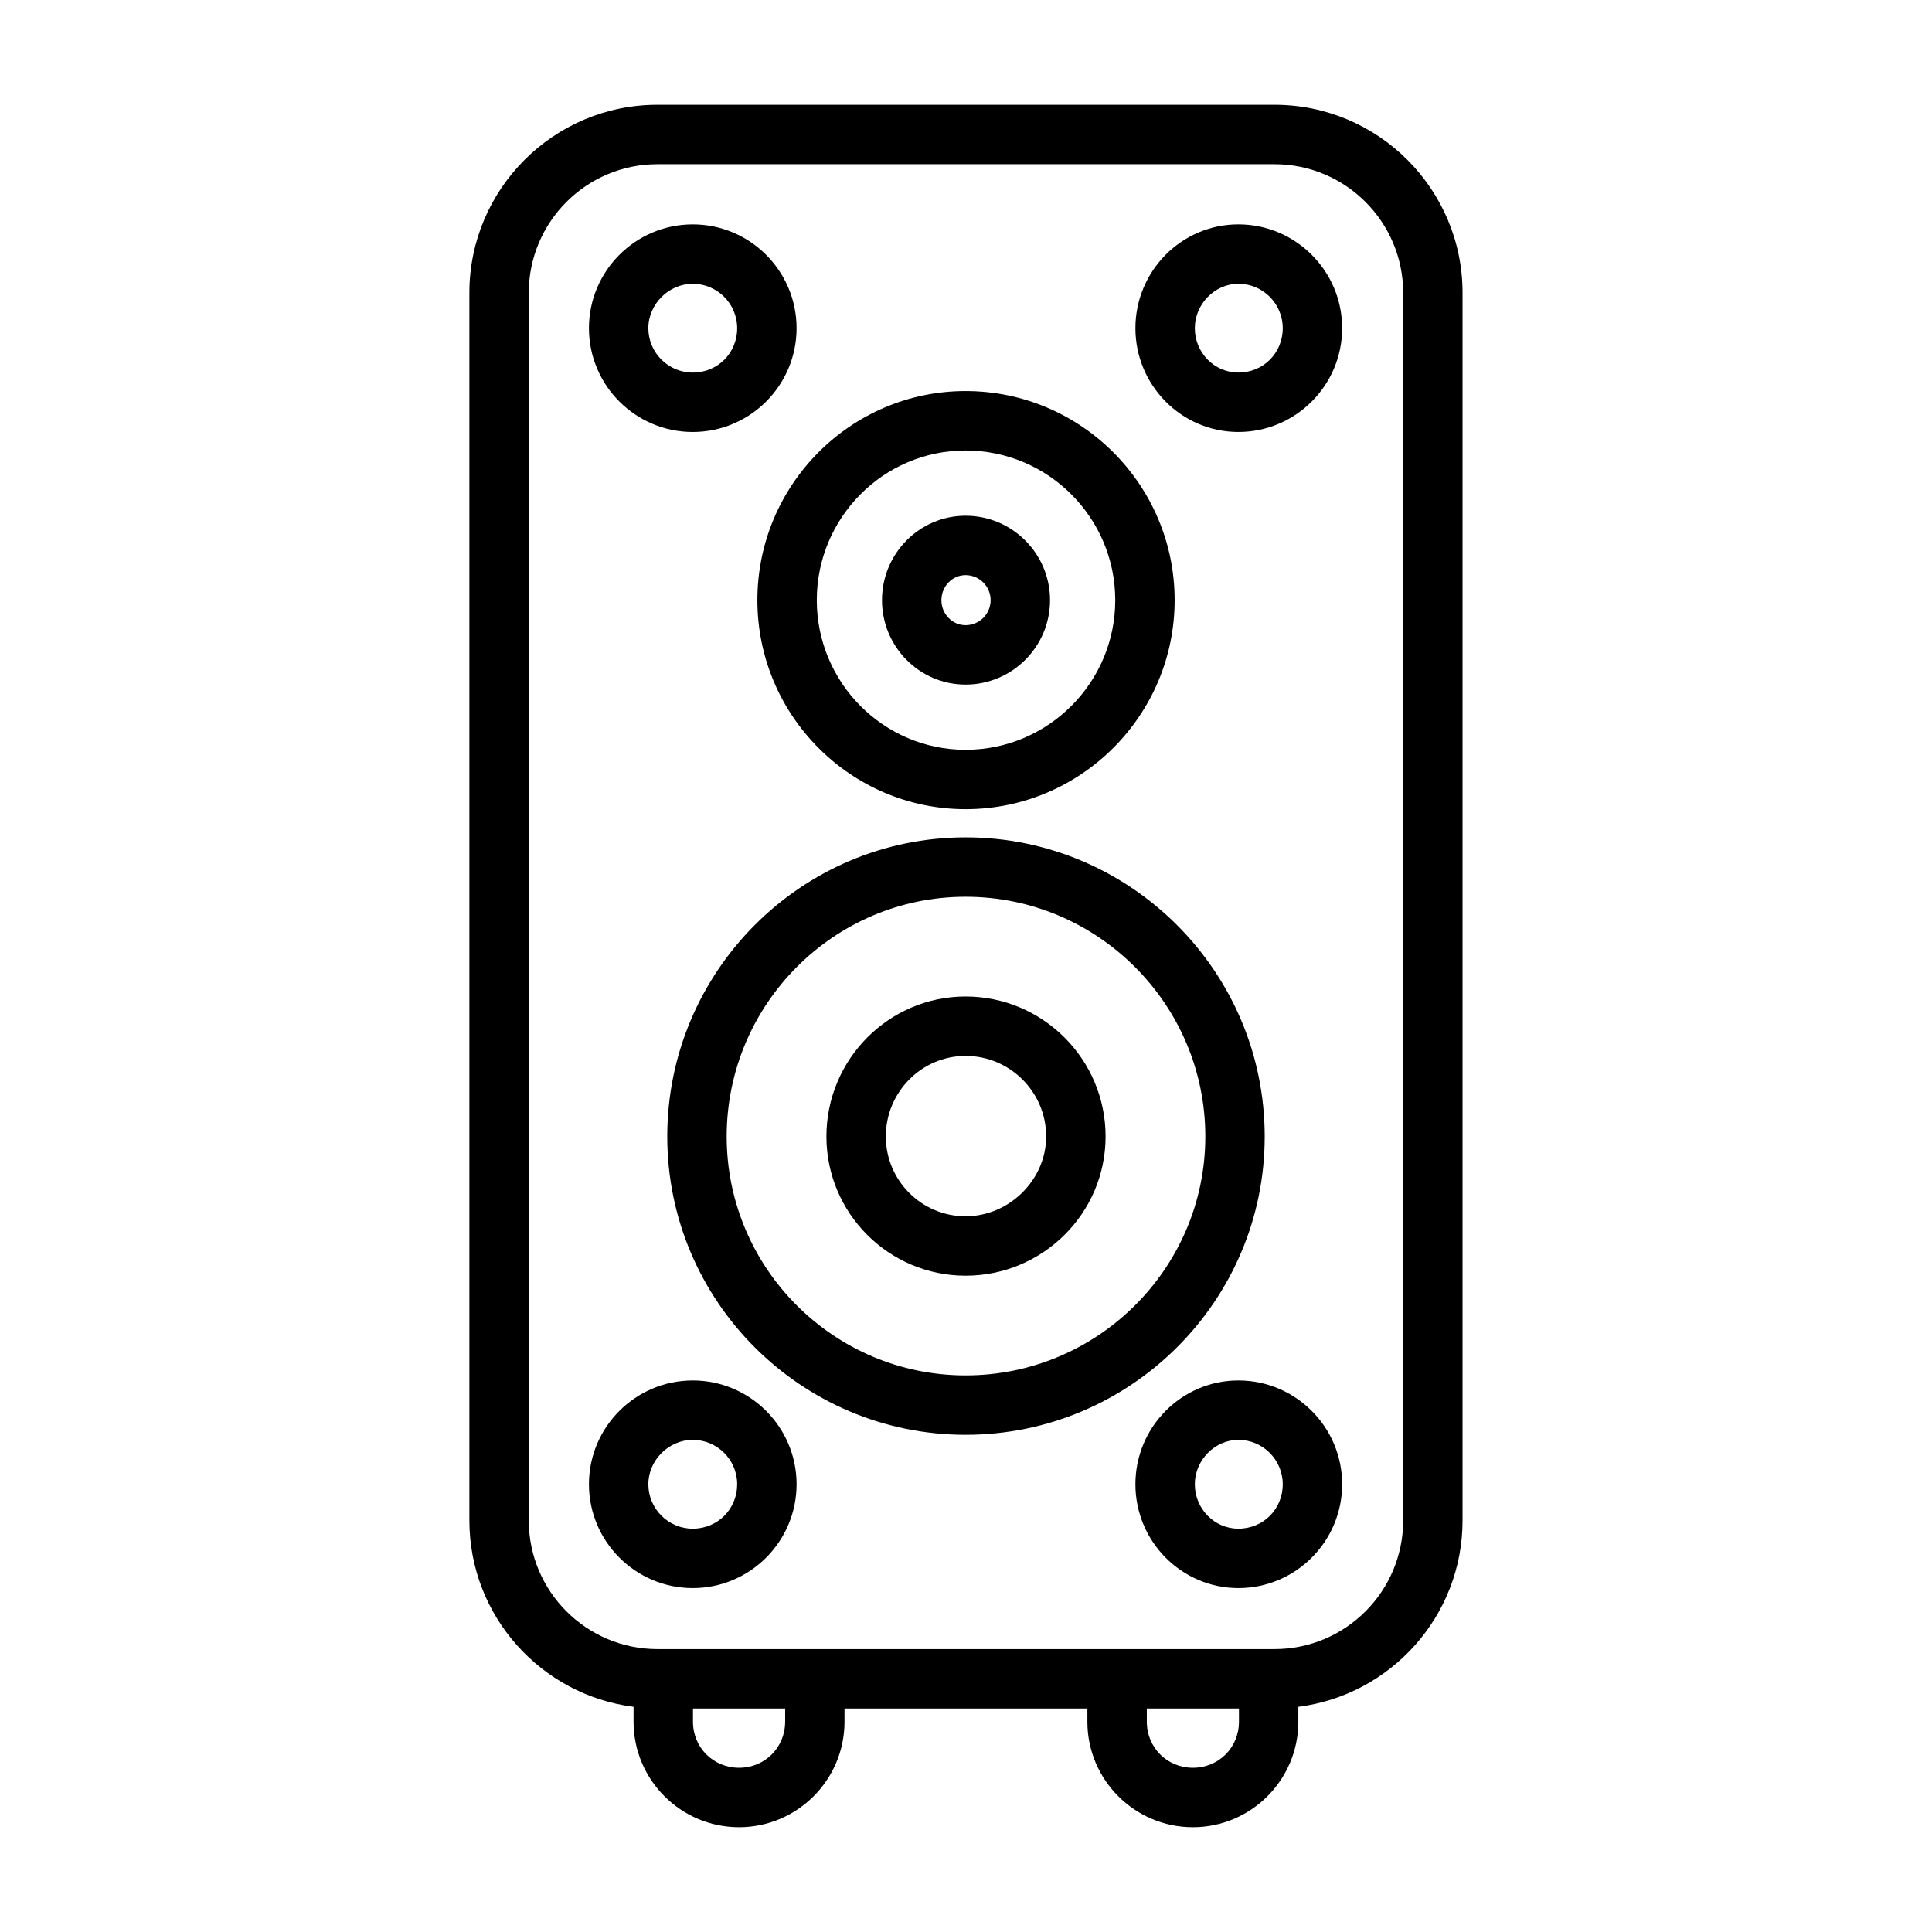
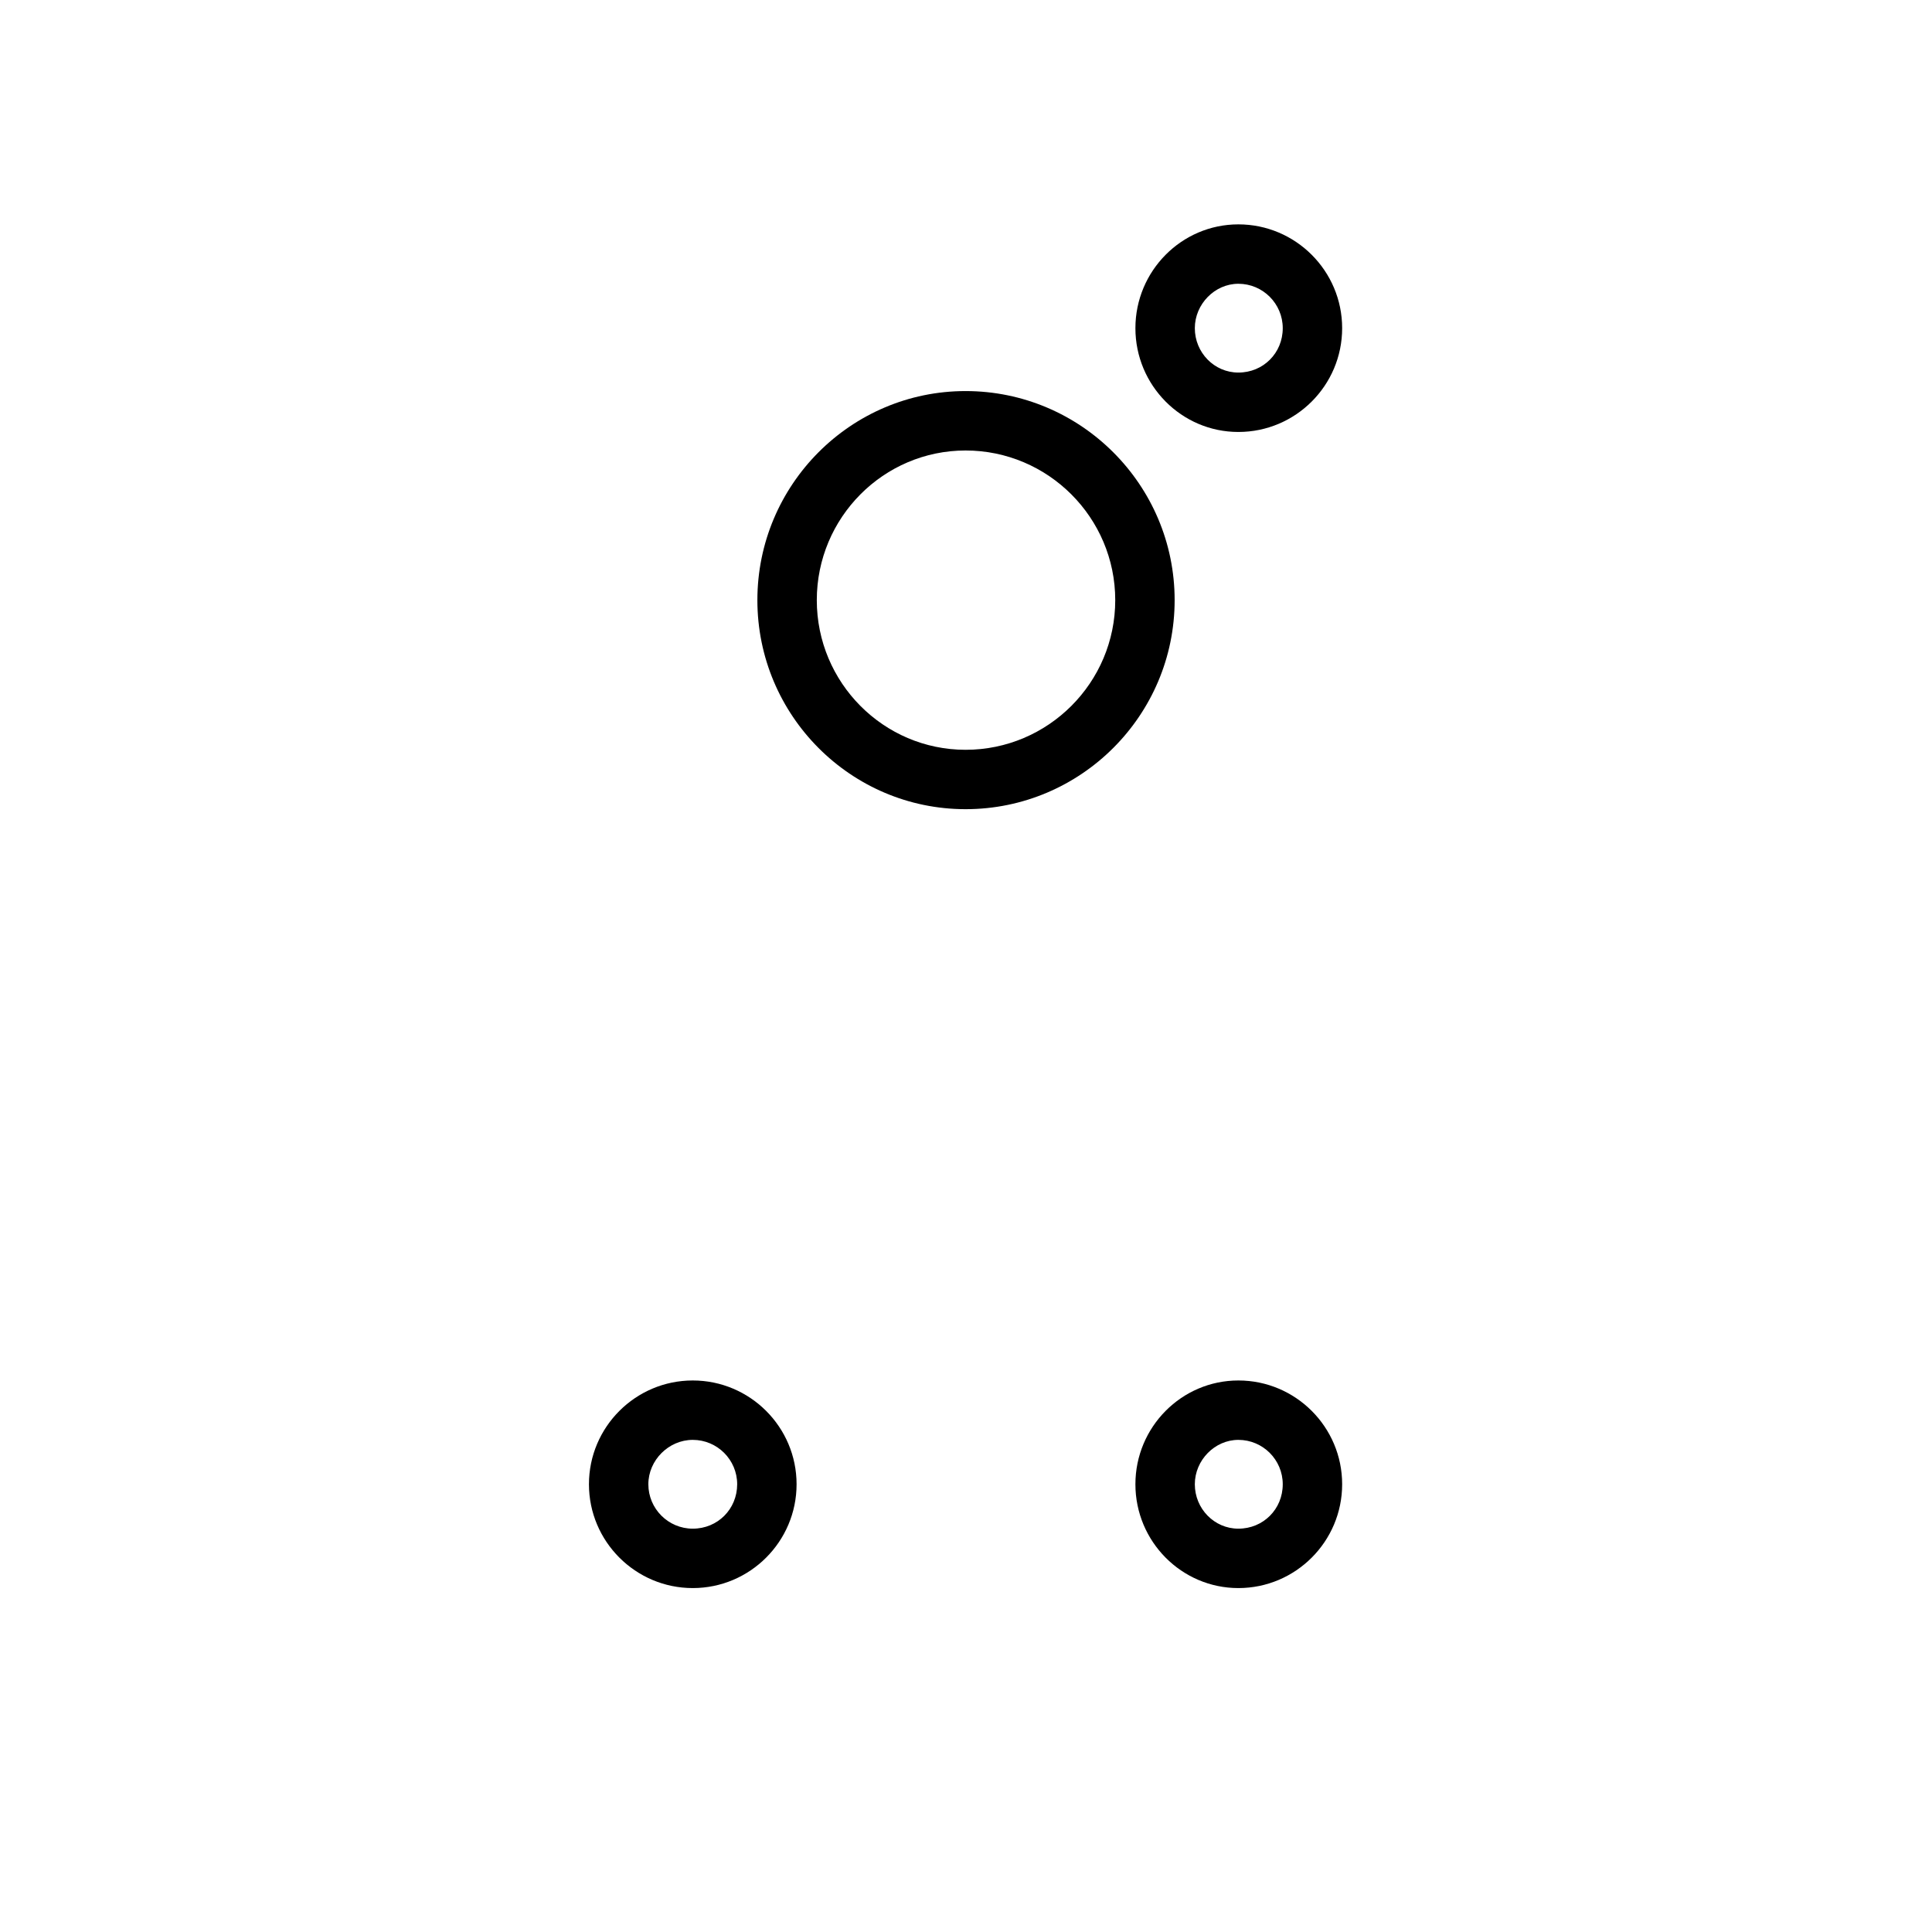
<svg xmlns="http://www.w3.org/2000/svg" fill="#000000" width="800px" height="800px" version="1.1" viewBox="144 144 512 512">
  <g>
-     <path d="m481.78 171.77h-163.57c-27.473 0-49.82 22.348-49.82 49.82v325.35c0 25.332 19.02 46.266 43.508 49.383v3.953c0 15.414 12.539 27.953 27.953 27.953 15.414 0 27.953-12.539 27.953-27.953v-3.504h64.363v3.504c0 15.414 12.539 27.953 27.953 27.953s27.953-12.539 27.953-27.953v-3.953c24.496-3.117 43.516-24.043 43.516-49.383v-325.35c0.008-27.473-22.34-49.82-49.812-49.82zm-129.71 428.5c0 6.84-5.367 12.211-12.211 12.211-6.84 0-12.211-5.367-12.211-12.211v-3.504h24.426l0.004 3.504zm108.06 12.211c-6.848 0-12.211-5.367-12.211-12.211v-3.504h24.418v3.504c0.004 6.844-5.359 12.211-12.207 12.211zm55.727-65.535c0 18.789-15.289 34.078-34.078 34.078h-163.57c-18.789 0-34.078-15.289-34.078-34.078v-325.35c0-18.789 15.289-34.078 34.078-34.078h163.57c18.789 0 34.078 15.289 34.078 34.078z" />
-     <path d="m327.59 258.48c15.168 0 27.512-12.336 27.512-27.504 0-15.168-12.344-27.512-27.512-27.512-15.168 0-27.512 12.344-27.512 27.512 0 15.168 12.344 27.504 27.512 27.504zm0-39.273c6.488 0 11.77 5.273 11.77 11.77 0 6.598-5.172 11.762-11.77 11.762-6.488 0-11.77-5.273-11.77-11.762 0.004-6.379 5.387-11.77 11.77-11.77z" />
    <path d="m472.18 203.46c-15.043 0-27.285 12.344-27.285 27.512s12.242 27.504 27.285 27.504c15.168 0 27.504-12.336 27.504-27.504 0.004-15.168-12.332-27.512-27.504-27.512zm0 39.273c-6.367 0-11.539-5.273-11.539-11.762 0-6.375 5.281-11.77 11.539-11.77 6.488 0 11.762 5.273 11.762 11.77 0 6.598-5.164 11.762-11.762 11.762z" />
-     <path d="m327.59 509.84c-15.168 0-27.512 12.336-27.512 27.504 0 15.168 12.344 27.512 27.512 27.512 15.168 0 27.512-12.344 27.512-27.512 0.004-15.168-12.348-27.504-27.512-27.504zm0 39.273c-6.488 0-11.77-5.281-11.77-11.77 0-6.375 5.391-11.762 11.77-11.762 6.488 0 11.77 5.273 11.77 11.762-0.008 6.606-5.18 11.77-11.77 11.77z" />
+     <path d="m327.59 509.84c-15.168 0-27.512 12.336-27.512 27.504 0 15.168 12.344 27.512 27.512 27.512 15.168 0 27.512-12.344 27.512-27.512 0.004-15.168-12.348-27.504-27.512-27.504m0 39.273c-6.488 0-11.77-5.281-11.77-11.77 0-6.375 5.391-11.762 11.77-11.762 6.488 0 11.77 5.273 11.77 11.762-0.008 6.606-5.18 11.77-11.77 11.77z" />
    <path d="m472.18 509.84c-15.043 0-27.285 12.336-27.285 27.504 0 15.168 12.242 27.512 27.285 27.512 15.168 0 27.504-12.344 27.504-27.512 0.004-15.168-12.332-27.504-27.504-27.504zm0 39.273c-6.367 0-11.539-5.281-11.539-11.77 0-6.375 5.281-11.762 11.539-11.762 6.488 0 11.762 5.273 11.762 11.762 0 6.606-5.164 11.77-11.762 11.77z" />
    <path d="m399.89 358.44c30.551 0 55.402-24.852 55.402-55.402 0-30.551-24.852-55.402-55.402-55.402-30.426 0-55.176 24.852-55.176 55.402-0.004 30.551 24.754 55.402 55.176 55.402zm0-95.055c21.867 0 39.66 17.789 39.66 39.66 0 21.867-17.789 39.66-39.66 39.66-21.742 0-39.43-17.789-39.43-39.66 0-21.867 17.68-39.66 39.43-39.66z" />
-     <path d="m479.16 445.18c0-43.715-35.566-79.27-79.277-79.27-43.594 0-79.051 35.566-79.051 79.27 0 43.594 35.465 79.059 79.051 79.059 43.719 0 79.277-35.465 79.277-79.059zm-79.273 63.316c-34.914 0-63.309-28.402-63.309-63.316 0-35.031 28.402-63.527 63.309-63.527 35.031 0 63.535 28.496 63.535 63.527-0.008 34.914-28.504 63.316-63.535 63.316z" />
-     <path d="m399.89 408.08c-20.332 0-36.879 16.641-36.879 37.102 0 20.34 16.547 36.887 36.879 36.887 20.461 0 37.102-16.547 37.102-36.887 0-20.461-16.641-37.102-37.102-37.102zm0 58.246c-11.652 0-21.137-9.484-21.137-21.145 0-11.777 9.484-21.355 21.137-21.355 11.777 0 21.355 9.582 21.355 21.355 0.004 11.461-9.781 21.145-21.355 21.145z" />
-     <path d="m399.89 325.42c12.336 0 22.379-10.035 22.379-22.371s-10.035-22.379-22.379-22.379c-12.219 0-22.152 10.035-22.152 22.379 0.004 12.344 9.938 22.371 22.152 22.371zm0-29.008c3.66 0 6.637 2.977 6.637 6.637 0 3.652-2.977 6.629-6.637 6.629-3.535 0-6.406-2.977-6.406-6.629 0-3.66 2.875-6.637 6.406-6.637z" />
  </g>
</svg>